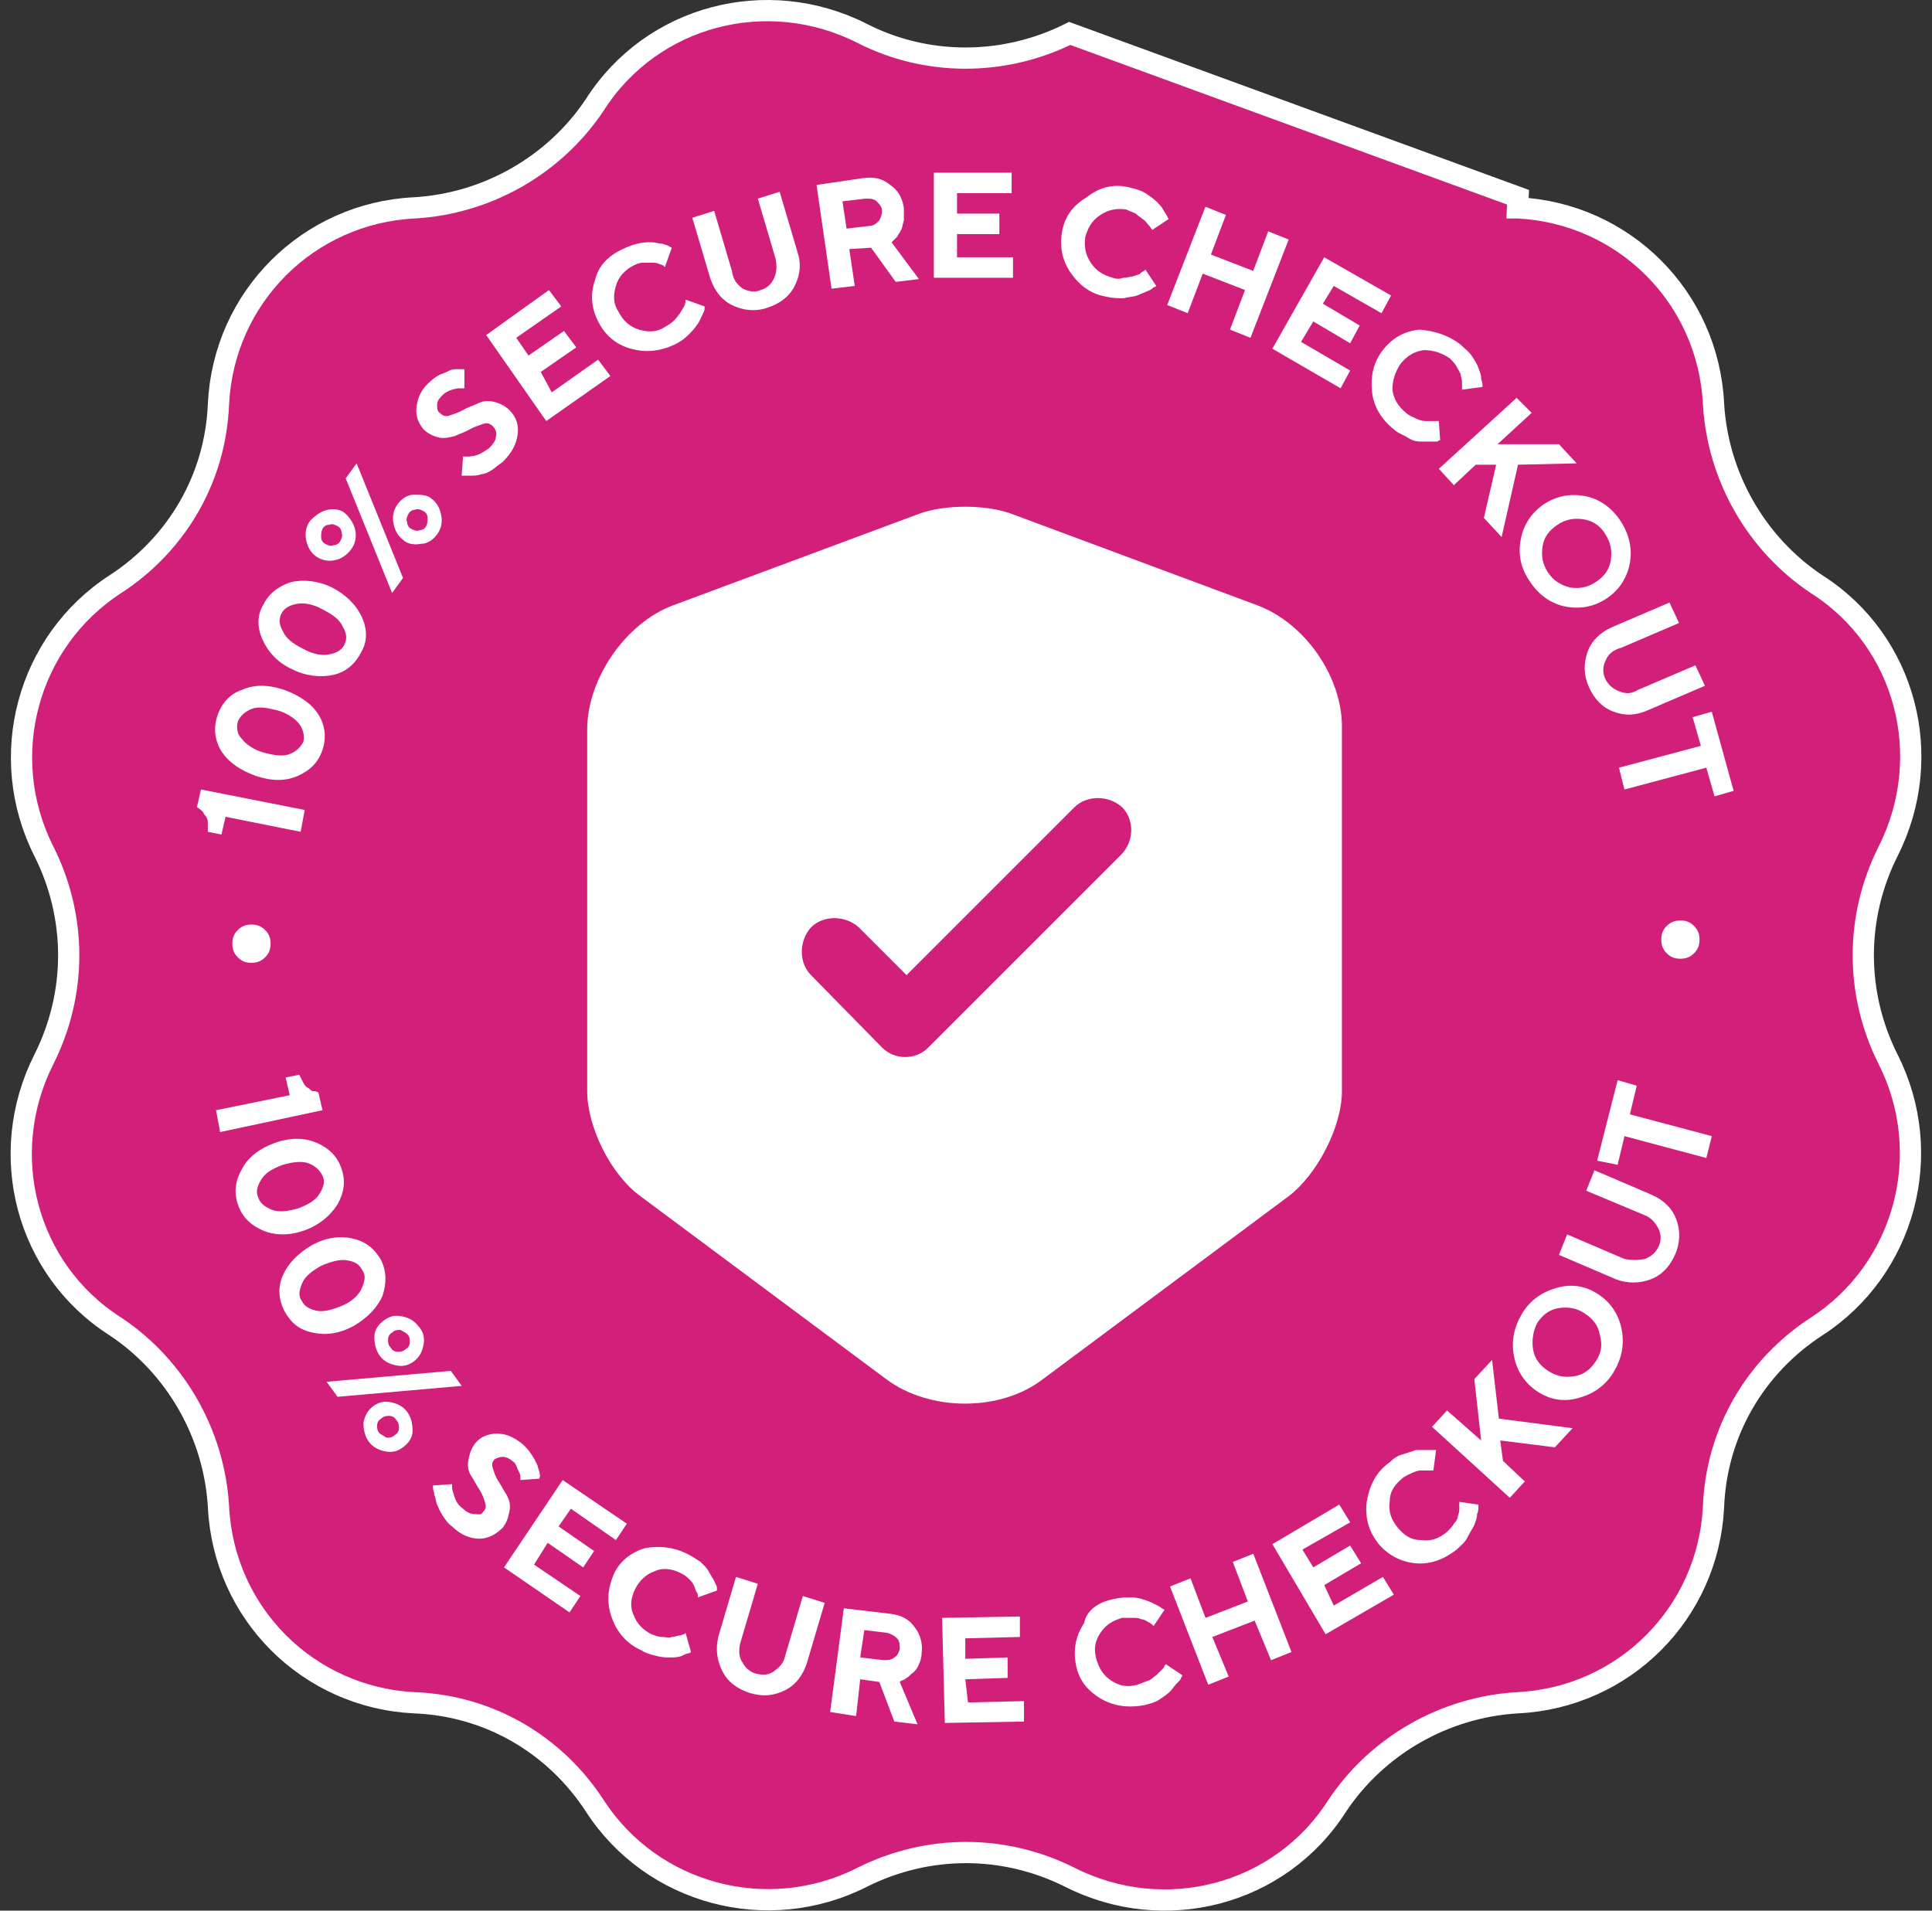
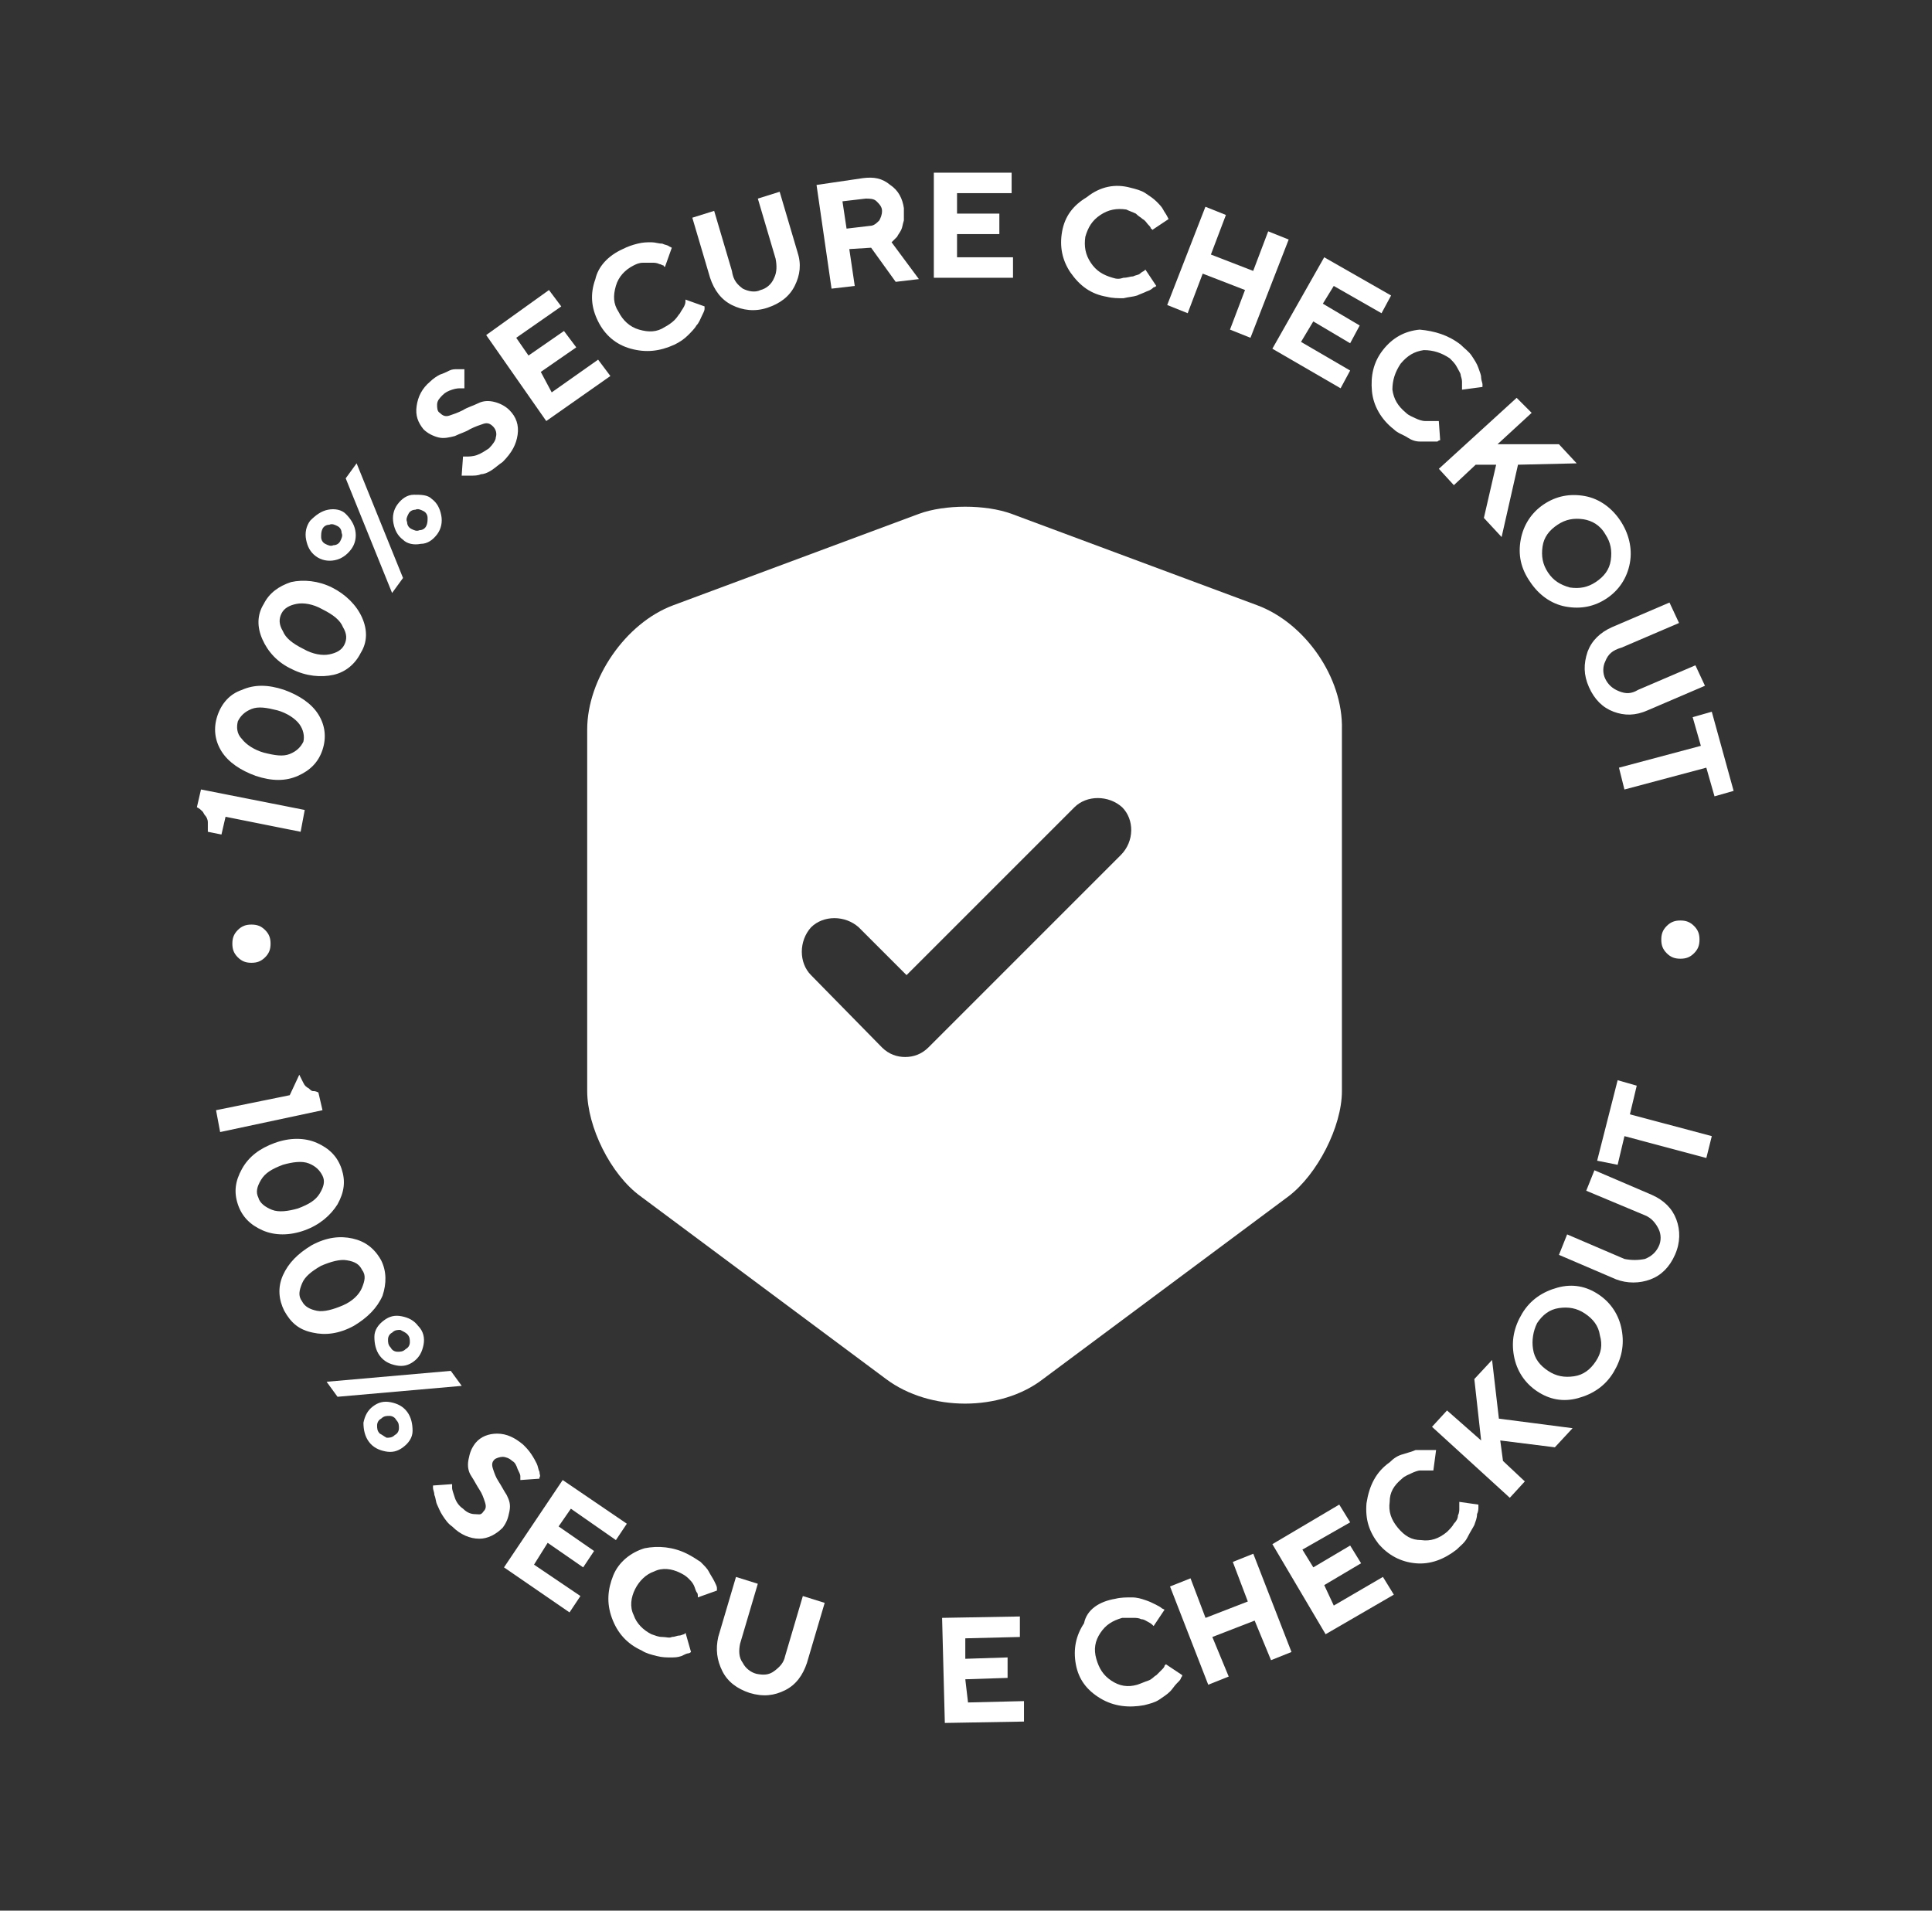
<svg xmlns="http://www.w3.org/2000/svg" width="91" height="90" viewBox="0 0 91 90" fill="none">
  <rect x="0" y="0" width="91" height="90" fill="#333333" stroke="none" />
  <g id="Group">
    <g id="XMLID_00000134220531020047769440000003076934457198493624_">
      <g id="XMLID_00000019644168888874484940000017807570286509079692_">
        <g id="XMLID_00000039134318974046098880000015528540805023312561_">
-           <path id="Vector" d="M50.384 1.575L50.386 1.574L71.502 9.292L71.478 9.791C71.478 9.791 71.479 9.791 71.48 9.791C76.493 10.037 80.464 14.009 80.709 19.023L80.709 19.027C80.911 22.462 82.728 25.626 85.559 27.514L85.559 27.514L85.568 27.519C89.78 30.205 91.192 35.644 88.926 40.114L88.925 40.116C87.376 43.214 87.376 46.786 88.925 49.884L88.926 49.886C91.19 54.352 89.72 59.794 85.565 62.483L85.564 62.483C82.668 64.369 80.844 67.472 80.709 70.98C80.463 75.993 76.491 79.964 71.478 80.209L71.472 80.209C68.038 80.411 64.874 82.228 62.986 85.059L62.986 85.059L62.981 85.068C60.295 89.28 54.856 90.692 50.386 88.426L50.384 88.425C47.286 86.876 43.714 86.876 40.616 88.425L40.614 88.426C36.148 90.69 30.706 89.22 28.017 85.065L28.017 85.064C26.131 82.168 23.028 80.344 19.52 80.209C14.507 79.963 10.536 75.991 10.291 70.978L10.291 70.972C10.089 67.538 8.272 64.374 5.441 62.486L5.441 62.486L5.432 62.481C1.22 59.795 -0.192 54.356 2.074 49.886L2.075 49.884C3.624 46.786 3.624 43.214 2.075 40.116L2.074 40.114C-0.19 35.648 1.28 30.206 5.435 27.517L5.436 27.517C8.332 25.631 10.155 22.528 10.291 19.02C10.537 14.007 14.509 10.036 19.523 9.791L19.523 9.791L19.527 9.791C22.962 9.589 26.126 7.772 28.014 4.941L28.014 4.941L28.019 4.932C30.705 0.72 36.143 -0.692 40.613 1.574C43.65 3.125 47.288 3.123 50.384 1.575Z" fill="#D2207A" stroke="white" />
-         </g>
+           </g>
      </g>
    </g>
    <g id="Group_2">
      <g id="Group_3">
        <path id="Vector_2" d="M59.22 28.512L47.65 24.206C46.428 23.756 44.5 23.756 43.279 24.206L31.708 28.512C29.458 29.348 27.658 31.984 27.658 34.362V51.397C27.658 53.068 28.751 55.318 30.165 56.346L41.736 64.96C43.793 66.503 47.136 66.503 49.128 64.96L60.699 56.346C62.049 55.318 63.206 53.068 63.206 51.397V34.362C63.27 31.919 61.47 29.348 59.22 28.512ZM52.792 40.276L43.729 49.34C43.407 49.661 43.022 49.79 42.636 49.79C42.25 49.79 41.864 49.661 41.543 49.34L38.2 45.933C37.622 45.354 37.622 44.326 38.2 43.683C38.779 43.104 39.807 43.104 40.45 43.683L42.7 45.933L50.607 38.026C51.185 37.448 52.214 37.448 52.856 38.026C53.435 38.605 53.435 39.633 52.792 40.276Z" fill="white" />
      </g>
    </g>
    <g id="Group_4">
      <path id="Vector_3" d="M12.487 45.094C12.294 45.287 12.101 45.352 11.844 45.352C11.587 45.352 11.394 45.287 11.201 45.094C11.009 44.902 10.944 44.709 10.944 44.452C10.944 44.195 11.009 44.002 11.201 43.809C11.394 43.616 11.587 43.552 11.844 43.552C12.101 43.552 12.294 43.616 12.487 43.809C12.68 44.002 12.744 44.195 12.744 44.452C12.744 44.709 12.68 44.902 12.487 45.094Z" fill="white" />
      <path id="Vector_4" d="M9.274 38.024L9.467 37.188L14.353 38.153L14.16 39.181L10.624 38.474L10.431 39.31L9.789 39.181C9.789 39.053 9.789 38.86 9.789 38.731C9.789 38.603 9.724 38.474 9.66 38.41C9.596 38.346 9.596 38.281 9.532 38.217C9.467 38.153 9.403 38.088 9.274 38.024Z" fill="white" />
      <path id="Vector_5" d="M11.396 32.497C11.975 32.239 12.618 32.239 13.389 32.497C14.096 32.754 14.675 33.139 14.996 33.654C15.318 34.168 15.382 34.746 15.189 35.325C14.996 35.904 14.611 36.289 14.032 36.546C13.453 36.803 12.811 36.803 12.039 36.546C11.332 36.289 10.754 35.904 10.432 35.389C10.111 34.875 10.046 34.296 10.239 33.718C10.432 33.139 10.818 32.689 11.396 32.497ZM11.396 34.811C11.589 35.068 11.975 35.325 12.425 35.453C12.939 35.582 13.325 35.646 13.646 35.518C13.968 35.389 14.161 35.196 14.289 34.939C14.353 34.682 14.289 34.361 14.096 34.104C13.903 33.846 13.518 33.589 13.068 33.461C12.553 33.332 12.168 33.268 11.846 33.397C11.525 33.525 11.332 33.718 11.204 33.975C11.139 34.232 11.139 34.554 11.396 34.811Z" fill="white" />
      <path id="Vector_6" d="M13.71 27.418C14.289 27.289 14.996 27.353 15.639 27.675C16.282 27.996 16.796 28.51 17.053 29.089C17.31 29.667 17.31 30.246 16.988 30.76C16.731 31.274 16.282 31.66 15.703 31.789C15.124 31.917 14.417 31.853 13.774 31.532C13.067 31.21 12.617 30.696 12.36 30.117C12.103 29.539 12.103 28.96 12.425 28.446C12.682 27.932 13.132 27.61 13.71 27.418ZM13.325 29.732C13.453 30.053 13.774 30.31 14.289 30.567C14.739 30.825 15.189 30.889 15.51 30.825C15.832 30.76 16.089 30.632 16.217 30.375C16.346 30.117 16.346 29.86 16.153 29.539C16.024 29.217 15.703 28.96 15.189 28.703C14.739 28.446 14.289 28.382 13.967 28.446C13.646 28.51 13.389 28.639 13.26 28.896C13.132 29.153 13.132 29.41 13.325 29.732Z" fill="white" />
      <path id="Vector_7" d="M15.447 24.011C15.768 23.947 16.09 24.011 16.283 24.204C16.476 24.396 16.669 24.654 16.733 24.975C16.797 25.296 16.733 25.618 16.54 25.875C16.347 26.132 16.09 26.325 15.768 26.389C15.447 26.453 15.126 26.389 14.869 26.196C14.611 26.003 14.483 25.746 14.419 25.425C14.354 25.104 14.419 24.782 14.611 24.525C14.869 24.268 15.126 24.075 15.447 24.011ZM15.126 25.296C15.126 25.425 15.19 25.553 15.319 25.618C15.447 25.682 15.576 25.746 15.704 25.682C15.833 25.682 15.961 25.618 16.026 25.489C16.09 25.361 16.154 25.232 16.09 25.104C16.09 24.975 16.026 24.846 15.897 24.782C15.768 24.718 15.64 24.654 15.511 24.718C15.383 24.718 15.254 24.782 15.19 24.911C15.126 25.039 15.126 25.168 15.126 25.296ZM18.468 27.932L16.283 22.532L16.797 21.825L18.983 27.225L18.468 27.932ZM19.818 25.618C19.497 25.682 19.175 25.618 18.983 25.425C18.726 25.232 18.597 24.975 18.533 24.654C18.468 24.332 18.533 24.011 18.726 23.754C18.918 23.497 19.175 23.304 19.497 23.304C19.818 23.304 20.14 23.304 20.332 23.497C20.59 23.689 20.718 23.947 20.782 24.268C20.847 24.589 20.782 24.911 20.59 25.168C20.397 25.425 20.14 25.618 19.818 25.618ZM20.14 24.396C20.14 24.268 20.075 24.139 19.947 24.075C19.818 24.011 19.69 23.947 19.561 24.011C19.433 24.011 19.304 24.075 19.24 24.204C19.175 24.332 19.111 24.461 19.175 24.589C19.175 24.718 19.24 24.846 19.368 24.911C19.497 24.975 19.625 25.039 19.754 24.975C19.883 24.975 20.011 24.911 20.075 24.782C20.14 24.654 20.14 24.525 20.14 24.396Z" fill="white" />
      <path id="Vector_8" d="M23.224 20.09C23.095 19.962 22.966 19.898 22.774 19.962C22.581 20.026 22.388 20.09 22.131 20.219C21.938 20.348 21.681 20.412 21.424 20.54C21.167 20.605 20.909 20.669 20.652 20.605C20.395 20.54 20.138 20.412 19.945 20.219C19.688 19.898 19.559 19.576 19.624 19.126C19.688 18.676 19.881 18.291 20.267 17.969C20.395 17.841 20.588 17.712 20.717 17.648C20.909 17.584 21.038 17.519 21.167 17.455C21.295 17.391 21.424 17.391 21.552 17.391C21.681 17.391 21.745 17.391 21.809 17.391H21.874V18.291C21.809 18.291 21.745 18.291 21.681 18.291C21.616 18.291 21.488 18.291 21.295 18.355C21.102 18.419 20.974 18.483 20.845 18.612C20.717 18.741 20.588 18.869 20.588 19.062C20.588 19.191 20.588 19.383 20.717 19.448C20.845 19.576 20.974 19.64 21.167 19.576C21.359 19.512 21.552 19.448 21.809 19.319C22.002 19.191 22.259 19.126 22.517 18.998C22.774 18.869 23.031 18.869 23.288 18.933C23.545 18.998 23.802 19.126 23.995 19.319C24.316 19.64 24.445 20.026 24.381 20.476C24.316 20.926 24.123 21.312 23.674 21.762C23.481 21.89 23.352 22.019 23.159 22.147C22.966 22.276 22.774 22.34 22.645 22.34C22.517 22.405 22.324 22.405 22.195 22.405C22.067 22.405 21.938 22.405 21.874 22.405H21.745L21.809 21.505C21.874 21.505 21.938 21.505 22.002 21.505C22.067 21.505 22.259 21.505 22.452 21.44C22.645 21.376 22.838 21.247 23.031 21.119C23.224 20.926 23.352 20.733 23.352 20.605C23.416 20.412 23.352 20.219 23.224 20.09Z" fill="white" />
      <path id="Vector_9" d="M25.986 18.483L28.172 16.941L28.75 17.712L25.729 19.833L22.9 15.783L25.857 13.662L26.436 14.434L24.315 15.912L24.893 16.748L26.564 15.591L27.143 16.362L25.472 17.519L25.986 18.483Z" fill="white" />
      <path id="Vector_10" d="M29.329 11.733C29.586 11.605 29.779 11.541 30.036 11.476C30.293 11.412 30.486 11.412 30.679 11.412C30.872 11.412 31 11.476 31.193 11.476C31.322 11.541 31.45 11.541 31.515 11.605L31.643 11.669L31.322 12.569C31.322 12.569 31.258 12.569 31.258 12.505C31.193 12.505 31.129 12.441 31.065 12.441C30.936 12.376 30.808 12.376 30.743 12.376C30.615 12.376 30.486 12.376 30.293 12.376C30.1 12.376 29.972 12.441 29.843 12.505C29.458 12.698 29.136 13.019 29.008 13.469C28.879 13.919 28.879 14.305 29.136 14.691C29.329 15.076 29.651 15.398 30.1 15.526C30.55 15.655 30.936 15.655 31.322 15.398C31.45 15.333 31.643 15.205 31.772 15.076C31.9 14.948 31.965 14.819 32.029 14.755C32.093 14.626 32.157 14.562 32.222 14.433C32.286 14.305 32.286 14.241 32.286 14.176V14.112L33.186 14.433C33.186 14.498 33.186 14.498 33.186 14.562C33.186 14.626 33.122 14.755 33.057 14.883C32.993 15.012 32.929 15.205 32.8 15.333C32.736 15.462 32.543 15.655 32.415 15.783C32.222 15.976 32.029 16.105 31.772 16.233C31.065 16.555 30.422 16.619 29.715 16.426C29.008 16.233 28.493 15.783 28.172 15.14C27.851 14.498 27.786 13.855 28.043 13.148C28.172 12.569 28.622 12.055 29.329 11.733Z" fill="white" />
      <path id="Vector_11" d="M34.988 13.597C35.245 13.726 35.566 13.79 35.823 13.662C36.081 13.597 36.338 13.404 36.466 13.083C36.595 12.826 36.595 12.504 36.531 12.183L35.695 9.355L36.723 9.033L37.559 11.862C37.752 12.44 37.688 12.954 37.431 13.469C37.173 13.983 36.723 14.304 36.145 14.497C35.566 14.69 34.988 14.626 34.474 14.369C33.959 14.111 33.638 13.662 33.445 13.083L32.609 10.255L33.638 9.933L34.474 12.761C34.538 13.211 34.731 13.404 34.988 13.597Z" fill="white" />
      <path id="Vector_12" d="M39.167 13.597L38.46 8.712L40.645 8.391C41.16 8.326 41.545 8.391 41.931 8.712C42.317 8.969 42.51 9.355 42.574 9.805C42.574 9.998 42.574 10.19 42.574 10.383C42.51 10.576 42.51 10.705 42.445 10.833C42.381 10.962 42.317 11.026 42.253 11.155C42.188 11.219 42.124 11.283 42.06 11.348L41.995 11.412L43.281 13.147L42.188 13.276L41.031 11.669L40.003 11.733L40.26 13.469L39.167 13.597ZM41.545 9.933C41.545 9.74 41.417 9.612 41.288 9.483C41.16 9.355 40.967 9.355 40.774 9.355L39.681 9.483L39.874 10.769L40.967 10.64C41.16 10.64 41.288 10.512 41.417 10.383C41.481 10.255 41.545 10.126 41.545 9.933Z" fill="white" />
      <path id="Vector_13" d="M45.078 12.119H47.714V13.084H43.985V8.134H47.649V9.098H45.078V10.062H47.071V11.027H45.078V12.119Z" fill="white" />
      <path id="Vector_14" d="M53.242 8.841C53.499 8.905 53.756 8.97 53.949 9.098C54.142 9.227 54.335 9.355 54.463 9.484C54.592 9.612 54.72 9.741 54.785 9.869C54.849 9.998 54.913 10.062 54.977 10.191L55.042 10.319L54.27 10.834C54.27 10.834 54.27 10.769 54.206 10.769C54.206 10.705 54.142 10.641 54.077 10.577C54.013 10.512 53.949 10.384 53.82 10.319C53.756 10.255 53.627 10.191 53.499 10.062C53.37 9.998 53.178 9.934 53.049 9.869C52.599 9.805 52.213 9.869 51.828 10.127C51.442 10.384 51.249 10.705 51.12 11.155C51.056 11.605 51.12 11.991 51.378 12.377C51.635 12.762 51.956 12.955 52.406 13.084C52.599 13.148 52.727 13.148 52.92 13.084C53.113 13.084 53.242 13.019 53.37 13.019C53.499 12.955 53.627 12.955 53.692 12.891C53.756 12.826 53.885 12.762 53.885 12.762L53.949 12.698L54.463 13.469C54.463 13.469 54.399 13.534 54.335 13.534C54.27 13.598 54.206 13.662 54.013 13.726C53.885 13.791 53.692 13.855 53.563 13.919C53.37 13.983 53.178 13.983 52.92 14.048C52.663 14.048 52.406 14.048 52.149 13.983C51.378 13.855 50.863 13.469 50.413 12.826C50.028 12.248 49.899 11.605 50.028 10.898C50.156 10.191 50.542 9.677 51.185 9.291C51.828 8.777 52.535 8.648 53.242 8.841Z" fill="white" />
      <path id="Vector_15" d="M60.699 11.283L58.899 15.911L57.934 15.526L58.642 13.661L56.649 12.89L55.942 14.754L54.977 14.368L56.777 9.74L57.742 10.126L57.035 11.99L59.027 12.761L59.734 10.897L60.699 11.283Z" fill="white" />
      <path id="Vector_16" d="M61.28 16.105L63.594 17.454L63.144 18.29L59.93 16.426L62.372 12.119L65.522 13.919L65.072 14.755L62.822 13.469L62.308 14.305L64.044 15.333L63.594 16.169L61.858 15.14L61.28 16.105Z" fill="white" />
      <path id="Vector_17" d="M68.798 16.234C68.991 16.427 69.184 16.556 69.313 16.749C69.441 16.942 69.57 17.134 69.634 17.327C69.698 17.52 69.763 17.649 69.763 17.777C69.763 17.906 69.827 18.034 69.827 18.099V18.227L68.863 18.356C68.863 18.356 68.863 18.291 68.863 18.227C68.863 18.163 68.863 18.099 68.863 17.97C68.863 17.841 68.798 17.713 68.798 17.649C68.798 17.584 68.67 17.392 68.606 17.263C68.541 17.134 68.413 17.006 68.284 16.877C67.898 16.62 67.513 16.492 67.063 16.492C66.613 16.556 66.291 16.749 65.97 17.134C65.713 17.52 65.584 17.906 65.584 18.356C65.648 18.806 65.841 19.127 66.227 19.448C66.356 19.577 66.549 19.641 66.677 19.706C66.806 19.77 66.998 19.834 67.127 19.834C67.255 19.834 67.384 19.834 67.448 19.834C67.577 19.834 67.641 19.834 67.706 19.834H67.77L67.834 20.734C67.834 20.734 67.77 20.734 67.706 20.798C67.641 20.798 67.513 20.798 67.384 20.798C67.191 20.798 67.063 20.798 66.87 20.798C66.677 20.798 66.484 20.734 66.291 20.606C66.099 20.477 65.841 20.413 65.648 20.22C65.07 19.77 64.684 19.127 64.62 18.42C64.556 17.713 64.684 17.07 65.134 16.492C65.584 15.913 66.163 15.592 66.87 15.527C67.577 15.592 68.22 15.784 68.798 16.234Z" fill="white" />
      <path id="Vector_18" d="M72.143 19.447L70.536 20.926H73.428L74.264 21.826L71.5 21.89L70.728 25.297L69.893 24.397L70.471 21.89H69.507L68.479 22.854L67.772 22.083L71.436 18.74L72.143 19.447Z" fill="white" />
      <path id="Vector_19" d="M71.627 25.425C71.756 24.718 72.142 24.139 72.72 23.753C73.299 23.367 73.942 23.239 74.649 23.367C75.356 23.496 75.934 23.946 76.32 24.525C76.706 25.103 76.898 25.81 76.77 26.517C76.641 27.224 76.256 27.803 75.677 28.189C75.099 28.574 74.456 28.703 73.749 28.574C73.041 28.446 72.463 27.996 72.077 27.417C71.627 26.774 71.499 26.132 71.627 25.425ZM74.584 24.46C74.134 24.396 73.749 24.46 73.363 24.718C72.977 24.975 72.72 25.296 72.656 25.746C72.592 26.196 72.656 26.582 72.913 26.967C73.17 27.353 73.492 27.546 73.942 27.674C74.391 27.739 74.777 27.674 75.163 27.417C75.549 27.16 75.806 26.839 75.87 26.389C75.934 25.939 75.87 25.553 75.613 25.167C75.356 24.718 74.97 24.525 74.584 24.46Z" fill="white" />
      <path id="Vector_20" d="M75.614 31.146C75.485 31.403 75.485 31.724 75.614 31.982C75.742 32.239 75.935 32.432 76.257 32.56C76.578 32.689 76.835 32.689 77.156 32.496L79.856 31.339L80.306 32.303L77.606 33.46C77.028 33.717 76.514 33.717 75.999 33.524C75.485 33.331 75.1 32.946 74.842 32.367C74.585 31.789 74.585 31.274 74.778 30.696C74.971 30.182 75.357 29.796 75.935 29.539L78.635 28.382L79.085 29.346L76.385 30.503C75.935 30.632 75.742 30.825 75.614 31.146Z" fill="white" />
      <path id="Vector_21" d="M80.627 33.525L81.656 37.254L80.756 37.511L80.37 36.161L76.513 37.189L76.256 36.161L80.113 35.132L79.727 33.782L80.627 33.525Z" fill="white" />
      <path id="Vector_22" d="M78.506 43.617C78.699 43.425 78.892 43.36 79.149 43.36C79.406 43.36 79.599 43.425 79.792 43.617C79.985 43.81 80.049 44.003 80.049 44.26C80.049 44.517 79.985 44.71 79.792 44.903C79.599 45.096 79.406 45.16 79.149 45.16C78.892 45.16 78.699 45.096 78.506 44.903C78.313 44.71 78.249 44.517 78.249 44.26C78.249 44.003 78.313 43.81 78.506 43.617Z" fill="white" />
    </g>
    <g id="Group_5">
-       <path id="Vector_23" d="M14.997 51.461L15.19 52.296L10.369 53.325L10.176 52.296L13.647 51.589L13.454 50.754L14.097 50.625C14.161 50.754 14.226 50.882 14.29 51.011C14.354 51.139 14.418 51.203 14.547 51.268C14.611 51.332 14.675 51.396 14.74 51.396C14.804 51.396 14.868 51.396 14.997 51.461Z" fill="white" />
+       <path id="Vector_23" d="M14.997 51.461L15.19 52.296L10.369 53.325L10.176 52.296L13.647 51.589L14.097 50.625C14.161 50.754 14.226 50.882 14.29 51.011C14.354 51.139 14.418 51.203 14.547 51.268C14.611 51.332 14.675 51.396 14.74 51.396C14.804 51.396 14.868 51.396 14.997 51.461Z" fill="white" />
      <path id="Vector_24" d="M15.897 56.731C15.575 57.245 15.061 57.695 14.354 57.952C13.647 58.209 12.94 58.209 12.361 57.952C11.783 57.695 11.397 57.309 11.204 56.731C11.011 56.153 11.076 55.638 11.397 55.06C11.718 54.481 12.233 54.096 12.94 53.838C13.647 53.581 14.354 53.581 14.932 53.838C15.511 54.096 15.897 54.481 16.09 55.06C16.282 55.638 16.218 56.153 15.897 56.731ZM14.547 54.803C14.225 54.674 13.775 54.738 13.325 54.867C12.811 55.06 12.49 55.252 12.297 55.574C12.104 55.895 12.04 56.153 12.168 56.41C12.233 56.667 12.49 56.86 12.811 56.988C13.133 57.117 13.583 57.052 14.033 56.924C14.547 56.731 14.868 56.538 15.061 56.217C15.254 55.895 15.318 55.638 15.19 55.381C15.061 55.124 14.868 54.931 14.547 54.803Z" fill="white" />
      <path id="Vector_25" d="M18.017 61.038C17.76 61.617 17.31 62.067 16.668 62.453C15.96 62.838 15.318 62.903 14.739 62.774C14.096 62.645 13.71 62.324 13.389 61.745C13.132 61.231 13.068 60.653 13.325 60.074C13.582 59.496 14.032 59.046 14.675 58.66C15.382 58.274 16.025 58.21 16.603 58.339C17.182 58.467 17.632 58.788 17.953 59.367C18.21 59.881 18.21 60.46 18.017 61.038ZM16.346 59.367C16.025 59.303 15.575 59.431 15.125 59.624C14.675 59.881 14.353 60.138 14.225 60.46C14.096 60.781 14.032 61.038 14.225 61.295C14.353 61.553 14.61 61.681 14.932 61.745C15.253 61.81 15.703 61.681 16.153 61.488C16.603 61.295 16.925 60.974 17.053 60.653C17.182 60.331 17.246 60.074 17.053 59.817C16.925 59.56 16.732 59.431 16.346 59.367Z" fill="white" />
      <path id="Vector_26" d="M15.384 65.088L21.233 64.574L21.748 65.281L15.898 65.795L15.384 65.088ZM17.119 67.017C17.184 66.695 17.312 66.438 17.569 66.245C17.826 66.052 18.084 65.988 18.405 66.052C18.726 66.117 18.983 66.245 19.176 66.502C19.369 66.759 19.433 67.081 19.433 67.402C19.433 67.724 19.241 67.981 18.983 68.174C18.726 68.367 18.469 68.431 18.148 68.367C17.826 68.302 17.569 68.174 17.377 67.916C17.184 67.659 17.119 67.338 17.119 67.017ZM19.948 63.352C19.884 63.674 19.755 63.931 19.498 64.124C19.241 64.317 18.983 64.381 18.662 64.317C18.341 64.252 18.084 64.124 17.891 63.867C17.698 63.61 17.634 63.288 17.634 62.967C17.634 62.645 17.826 62.388 18.084 62.196C18.341 62.003 18.598 61.938 18.919 62.003C19.241 62.067 19.498 62.196 19.691 62.453C19.948 62.71 20.012 63.031 19.948 63.352ZM18.212 67.724C18.341 67.724 18.469 67.724 18.598 67.595C18.726 67.531 18.791 67.402 18.791 67.274C18.791 67.145 18.791 67.017 18.662 66.888C18.598 66.759 18.469 66.695 18.341 66.695C18.212 66.695 18.084 66.695 17.955 66.824C17.826 66.888 17.762 67.017 17.762 67.145C17.762 67.274 17.762 67.402 17.891 67.531C18.019 67.595 18.084 67.659 18.212 67.724ZM18.855 62.645C18.726 62.645 18.598 62.645 18.469 62.774C18.341 62.838 18.276 62.967 18.276 63.095C18.276 63.224 18.276 63.352 18.405 63.481C18.469 63.61 18.598 63.674 18.726 63.674C18.855 63.674 18.983 63.674 19.112 63.545C19.241 63.481 19.305 63.352 19.305 63.224C19.305 63.095 19.305 62.967 19.176 62.838C19.112 62.774 18.983 62.71 18.855 62.645Z" fill="white" />
      <path id="Vector_27" d="M22.774 71.195C22.902 71.067 22.902 70.938 22.838 70.745C22.774 70.552 22.71 70.36 22.581 70.167C22.453 69.974 22.324 69.717 22.195 69.524C22.067 69.331 22.003 69.074 22.067 68.753C22.131 68.431 22.195 68.238 22.388 67.981C22.645 67.66 23.031 67.531 23.417 67.531C23.867 67.531 24.252 67.724 24.638 68.046C24.767 68.174 24.895 68.303 25.024 68.496C25.152 68.688 25.217 68.817 25.281 68.945C25.345 69.074 25.345 69.203 25.41 69.331C25.41 69.46 25.474 69.524 25.41 69.588V69.653L24.509 69.717C24.509 69.653 24.509 69.588 24.509 69.524C24.509 69.46 24.445 69.331 24.381 69.203C24.317 69.01 24.252 68.881 24.124 68.817C23.995 68.688 23.802 68.624 23.674 68.624C23.545 68.624 23.352 68.688 23.288 68.753C23.16 68.881 23.16 69.01 23.224 69.203C23.288 69.395 23.352 69.588 23.481 69.781C23.61 69.974 23.738 70.231 23.867 70.424C23.995 70.681 24.059 70.874 23.995 71.195C23.931 71.517 23.867 71.71 23.674 71.967C23.352 72.288 22.967 72.481 22.581 72.481C22.131 72.481 21.681 72.288 21.295 71.902C21.103 71.774 20.974 71.581 20.846 71.388C20.717 71.195 20.653 71.002 20.588 70.874C20.524 70.745 20.524 70.552 20.46 70.424C20.46 70.295 20.395 70.167 20.395 70.103V69.974L21.295 69.91C21.295 69.974 21.295 70.038 21.295 70.103C21.295 70.167 21.36 70.36 21.424 70.552C21.488 70.745 21.617 70.938 21.81 71.067C22.003 71.26 22.195 71.324 22.388 71.324C22.581 71.324 22.645 71.388 22.774 71.195Z" fill="white" />
      <path id="Vector_28" d="M25.153 73.702L27.339 75.181L26.825 75.952L23.739 73.831L26.503 69.717L29.525 71.774L29.01 72.545L26.889 71.067L26.311 71.902L27.982 73.059L27.468 73.831L25.796 72.674L25.153 73.702Z" fill="white" />
      <path id="Vector_29" d="M32.354 73.187C32.612 73.316 32.804 73.445 32.997 73.573C33.19 73.766 33.319 73.894 33.383 74.023C33.447 74.152 33.576 74.344 33.64 74.473C33.704 74.602 33.769 74.73 33.769 74.794V74.923L32.869 75.244V75.18C32.869 75.116 32.869 75.052 32.804 74.987C32.74 74.859 32.74 74.794 32.676 74.666C32.612 74.537 32.547 74.473 32.419 74.344C32.29 74.216 32.162 74.152 32.033 74.087C31.647 73.894 31.197 73.83 30.812 74.023C30.426 74.152 30.105 74.473 29.912 74.859C29.719 75.244 29.655 75.694 29.848 76.08C29.976 76.466 30.297 76.787 30.683 76.98C30.876 77.044 31.005 77.109 31.197 77.109C31.39 77.109 31.519 77.173 31.647 77.109C31.776 77.109 31.904 77.044 31.969 77.044C32.097 77.044 32.162 76.98 32.226 76.98L32.29 76.916L32.547 77.816C32.547 77.816 32.483 77.88 32.419 77.88C32.354 77.88 32.226 77.944 32.097 78.008C31.904 78.073 31.776 78.073 31.583 78.073C31.39 78.073 31.197 78.073 30.94 78.008C30.683 77.944 30.426 77.88 30.233 77.751C29.526 77.43 29.076 76.916 28.819 76.209C28.562 75.501 28.626 74.859 28.883 74.216C29.14 73.573 29.719 73.123 30.362 72.93C31.005 72.802 31.712 72.866 32.354 73.187Z" fill="white" />
      <path id="Vector_30" d="M34.987 78.331C35.115 78.588 35.373 78.781 35.63 78.845C35.951 78.909 36.208 78.909 36.465 78.717C36.723 78.524 36.915 78.331 36.98 78.01L37.815 75.181L38.844 75.503L38.008 78.331C37.815 78.909 37.494 79.359 36.98 79.617C36.465 79.874 35.951 79.938 35.308 79.745C34.73 79.552 34.28 79.231 34.023 78.717C33.766 78.202 33.701 77.688 33.83 77.11L34.666 74.281L35.694 74.603L34.858 77.431C34.794 77.752 34.794 78.074 34.987 78.331Z" fill="white" />
-       <path id="Vector_31" d="M39.102 80.644L39.745 75.759L41.931 76.016C42.445 76.08 42.831 76.273 43.088 76.659C43.345 76.98 43.474 77.43 43.409 77.88C43.409 78.073 43.345 78.266 43.281 78.394C43.217 78.587 43.088 78.716 43.024 78.78C42.895 78.844 42.831 78.973 42.702 79.037C42.638 79.101 42.51 79.166 42.445 79.166L42.381 79.23L43.217 81.223L42.124 81.094L41.417 79.23L40.517 79.101L40.324 80.837L39.102 80.644ZM42.381 77.687C42.381 77.494 42.381 77.302 42.252 77.173C42.124 77.044 41.995 76.98 41.802 76.916L40.71 76.787L40.517 78.073L41.609 78.201C41.802 78.201 41.995 78.201 42.124 78.073C42.252 78.009 42.317 77.88 42.381 77.687Z" fill="white" />
      <path id="Vector_32" d="M45.595 80.194L48.231 80.13V81.094L44.503 81.159L44.374 76.209L48.038 76.144V77.109L45.467 77.173V78.137L47.459 78.073V79.037L45.467 79.102L45.595 80.194Z" fill="white" />
      <path id="Vector_33" d="M52.537 75.309C52.794 75.245 53.052 75.245 53.309 75.245C53.566 75.245 53.759 75.309 53.952 75.374C54.144 75.438 54.273 75.502 54.401 75.567C54.53 75.631 54.659 75.695 54.723 75.759L54.852 75.824L54.337 76.595L54.273 76.531C54.273 76.531 54.209 76.466 54.08 76.402C53.952 76.338 53.887 76.274 53.759 76.274C53.63 76.209 53.502 76.209 53.373 76.209C53.18 76.209 53.052 76.209 52.859 76.209C52.409 76.338 52.087 76.531 51.83 76.916C51.573 77.302 51.509 77.688 51.637 78.138C51.766 78.588 51.959 78.909 52.344 79.166C52.73 79.423 53.116 79.488 53.566 79.359C53.759 79.295 53.887 79.231 54.08 79.166C54.273 79.102 54.337 78.973 54.466 78.909C54.53 78.845 54.659 78.716 54.723 78.652C54.787 78.588 54.852 78.523 54.852 78.459L54.916 78.395L55.687 78.909C55.687 78.909 55.687 78.973 55.623 79.038C55.623 79.102 55.559 79.166 55.43 79.295C55.301 79.423 55.237 79.552 55.109 79.68C54.98 79.809 54.787 79.938 54.594 80.066C54.401 80.195 54.144 80.259 53.887 80.323C53.18 80.452 52.473 80.388 51.83 80.002C51.188 79.616 50.802 79.102 50.673 78.395C50.545 77.688 50.673 77.045 51.059 76.466C51.188 75.824 51.766 75.438 52.537 75.309Z" fill="white" />
      <path id="Vector_34" d="M59.032 73.189L60.831 77.817L59.867 78.202L59.096 76.338L57.103 77.11L57.874 78.974L56.91 79.359L55.11 74.731L56.075 74.346L56.782 76.21L58.774 75.438L58.067 73.574L59.032 73.189Z" fill="white" />
      <path id="Vector_35" d="M62.823 75.63L65.138 74.28L65.652 75.116L62.438 76.98L59.931 72.737L63.081 70.873L63.595 71.709L61.345 72.994L61.859 73.83L63.595 72.802L64.109 73.637L62.373 74.666L62.823 75.63Z" fill="white" />
      <path id="Vector_36" d="M65.456 68.881C65.649 68.688 65.842 68.56 66.099 68.496C66.292 68.431 66.549 68.367 66.678 68.303C66.871 68.303 66.999 68.303 67.192 68.303C67.321 68.303 67.449 68.303 67.513 68.303H67.642L67.513 69.267H67.449C67.385 69.267 67.321 69.267 67.192 69.267C67.063 69.267 66.935 69.267 66.871 69.267C66.806 69.267 66.614 69.331 66.485 69.395C66.356 69.46 66.163 69.524 66.035 69.653C65.649 69.974 65.456 70.296 65.456 70.745C65.392 71.195 65.521 71.581 65.842 71.967C66.163 72.353 66.485 72.545 66.935 72.545C67.385 72.61 67.77 72.481 68.156 72.16C68.285 72.031 68.413 71.903 68.478 71.774C68.606 71.645 68.671 71.517 68.671 71.388C68.735 71.26 68.735 71.131 68.735 71.067C68.735 70.938 68.735 70.874 68.735 70.81V70.745L69.635 70.874C69.635 70.938 69.635 70.938 69.635 71.003C69.635 71.067 69.635 71.195 69.57 71.324C69.57 71.517 69.506 71.645 69.442 71.838C69.378 71.967 69.249 72.16 69.12 72.417C68.992 72.674 68.799 72.802 68.606 72.995C68.028 73.445 67.385 73.702 66.678 73.638C65.971 73.574 65.392 73.252 64.942 72.738C64.492 72.16 64.299 71.581 64.364 70.81C64.492 69.974 64.814 69.331 65.456 68.881Z" fill="white" />
      <path id="Vector_37" d="M68.157 66.439L69.764 67.853L69.443 64.96L70.279 64.061L70.6 66.825L74.071 67.275L73.236 68.175L70.664 67.853L70.793 68.817L71.821 69.782L71.114 70.553L67.45 67.21L68.157 66.439Z" fill="white" />
      <path id="Vector_38" d="M74.329 65.859C73.622 66.052 72.979 65.923 72.401 65.537C71.822 65.152 71.436 64.573 71.308 63.866C71.179 63.159 71.308 62.516 71.694 61.873C72.079 61.231 72.658 60.845 73.365 60.652C74.072 60.459 74.715 60.588 75.293 60.974C75.872 61.359 76.258 61.938 76.386 62.645C76.515 63.352 76.386 63.995 76.001 64.638C75.615 65.28 75.036 65.666 74.329 65.859ZM72.208 63.545C72.272 63.995 72.529 64.316 72.915 64.573C73.301 64.83 73.686 64.895 74.136 64.83C74.586 64.766 74.908 64.509 75.165 64.123C75.422 63.738 75.486 63.352 75.358 62.902C75.293 62.452 75.036 62.13 74.651 61.873C74.265 61.616 73.879 61.552 73.429 61.616C72.979 61.681 72.658 61.938 72.401 62.323C72.208 62.709 72.144 63.159 72.208 63.545Z" fill="white" />
      <path id="Vector_39" d="M77.478 59.303C77.8 59.175 77.993 58.982 78.121 58.725C78.25 58.468 78.25 58.146 78.121 57.889C77.993 57.632 77.8 57.375 77.478 57.246L74.714 56.089L75.1 55.125L77.8 56.282C78.378 56.539 78.764 56.925 78.957 57.439C79.15 57.953 79.15 58.532 78.893 59.11C78.635 59.689 78.25 60.075 77.736 60.267C77.221 60.46 76.643 60.46 76.129 60.267L73.429 59.11L73.814 58.146L76.514 59.303C76.836 59.368 77.157 59.368 77.478 59.303Z" fill="white" />
      <path id="Vector_40" d="M75.228 54.675L76.193 50.883L77.093 51.14L76.771 52.49L80.628 53.518L80.371 54.547L76.514 53.518L76.193 54.868L75.228 54.675Z" fill="white" />
    </g>
  </g>
</svg>